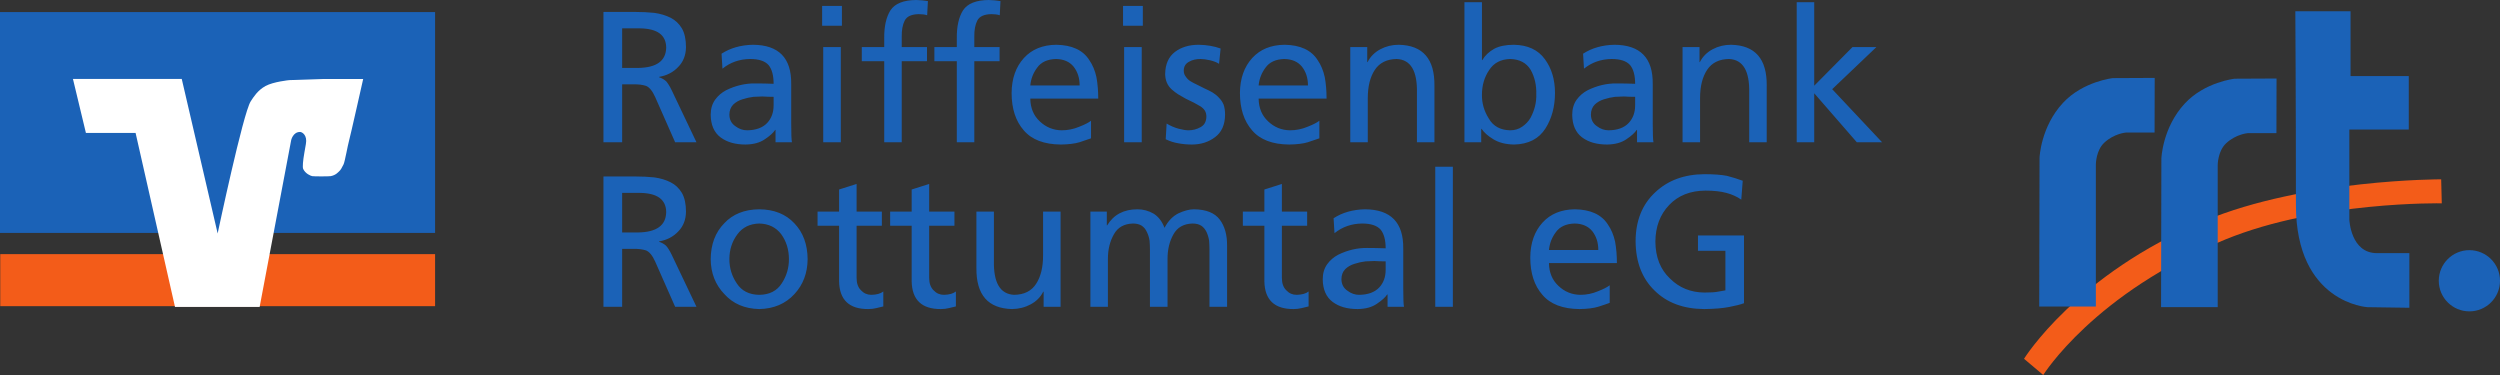
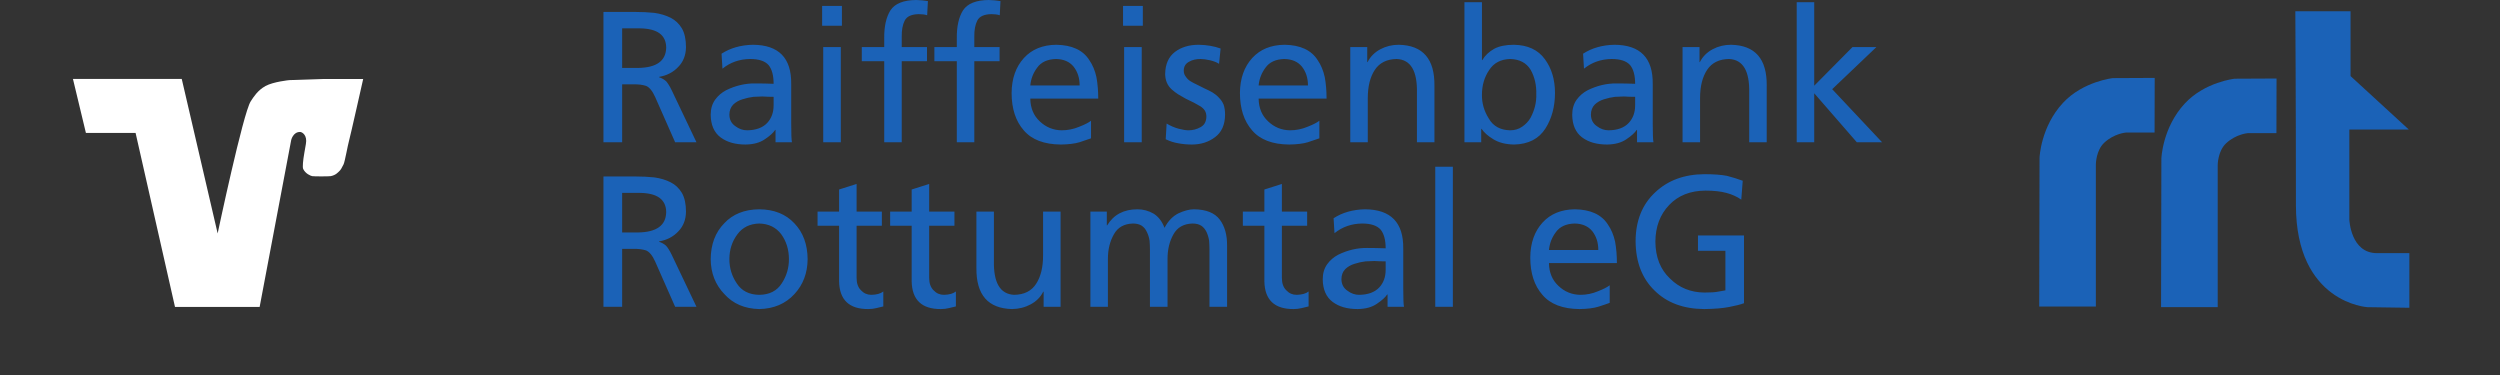
<svg xmlns="http://www.w3.org/2000/svg" version="1.0" width="724.252" height="108.635" id="svg2595">
  <rect width="100%" height="100%" fill="#333333" stroke="none" />
  <defs id="defs2597" />
-   <path d="M 0,3.5 L 126.046,3.5 L 126.046,67.475 L 0,67.475 L 0,3.5 z" id="path129" style="fill:#1b62b7;fill-opacity:1;fill-rule:nonzero;stroke:none" />
-   <path d="M 0.075,73.624 L 126.046,73.624 L 126.046,88.696 L 0.075,88.696 L 0.075,73.624 z" id="path131" style="fill:#f35c19;fill-opacity:1;fill-rule:nonzero;stroke:none" />
  <path d="M 21.132,22.864 L 24.891,38.52 L 39.277,38.503 L 50.697,88.917 L 75.218,88.917 L 84.36,40.575 C 84.36,40.575 84.875,38.225 86.924,38.225 C 87.529,38.225 89.103,39.171 88.612,41.73 C 88.374,42.902 87.911,45.92 87.911,45.92 C 87.911,45.92 87.564,48.363 87.83,48.939 C 88.478,50.328 89.977,50.938 90.455,51.031 C 90.924,51.121 95.085,51.129 95.794,51.031 C 97.296,50.736 97.872,49.963 98.24,49.639 C 98.668,49.266 99.033,48.658 99.534,47.607 C 99.927,46.78 100.755,42.005 101.122,40.752 C 101.487,39.498 105.214,22.884 105.214,22.884 L 93.583,22.884 L 83.816,23.211 C 83.816,23.211 79.209,23.662 76.923,24.916 C 74.636,26.169 73.458,28.093 72.631,29.361 C 70.428,32.729 63.054,67.628 63.054,67.628 L 52.651,22.864 L 21.132,22.864 z" id="path143" style="fill:#ffffff;fill-opacity:1;fill-rule:nonzero;stroke:none" />
  <path d="M 174.823,41.21 L 180.238,41.21 L 180.238,24.435 L 183.488,24.435 C 184.932,24.4 186.156,24.55 187.159,24.884 C 188.128,25.272 189.009,26.346 189.801,28.107 L 195.586,41.21 L 201.768,41.21 L 194.609,26.179 C 194.045,25.017 193.508,24.145 192.998,23.564 C 192.487,23.071 191.8,22.674 190.937,22.375 L 190.937,22.269 C 193.209,21.882 195.067,20.913 196.511,19.363 C 197.955,17.884 198.695,15.991 198.73,13.684 C 198.73,11.412 198.334,9.589 197.541,8.216 C 196.713,6.842 195.613,5.812 194.239,5.125 C 192.865,4.438 191.298,3.971 189.537,3.725 C 187.811,3.549 185.988,3.461 184.069,3.461 L 174.823,3.461 L 174.823,41.21 z M 180.238,8.216 L 185.416,8.216 C 190.435,8.286 192.962,10.144 192.998,13.789 C 192.927,17.646 190.206,19.61 184.835,19.68 L 180.238,19.68 L 180.238,8.216 z M 209.297,19.892 L 209.297,19.892 C 211.568,18.06 214.236,17.127 217.301,17.092 C 219.837,17.092 221.624,17.682 222.663,18.861 C 223.632,20.059 224.116,21.864 224.116,24.277 C 222.32,24.206 220.524,24.171 218.727,24.171 C 215.91,24.136 213.127,24.788 210.38,26.126 C 209.076,26.813 208.011,27.729 207.183,28.873 C 206.32,30.071 205.889,31.533 205.889,33.259 C 205.924,36.217 206.884,38.401 208.768,39.81 C 210.6,41.184 213.012,41.87 216.006,41.87 C 218.313,41.835 220.171,41.324 221.58,40.338 C 222.989,39.405 223.984,38.507 224.565,37.644 L 224.671,37.644 L 224.671,41.21 L 229.426,41.21 C 229.285,40.558 229.215,38.753 229.215,35.795 L 229.215,24.383 C 229.32,16.81 225.622,13.006 218.12,12.971 C 214.615,13.041 211.586,13.904 209.032,15.559 L 209.297,19.892 z M 224.116,30.511 C 224.116,32.589 223.491,34.298 222.241,35.636 C 220.937,37.01 219.009,37.714 216.455,37.749 C 215.223,37.749 214.087,37.353 213.048,36.561 C 211.921,35.803 211.339,34.703 211.304,33.259 C 211.304,32.026 211.683,31.031 212.44,30.273 C 213.162,29.587 214.043,29.085 215.082,28.768 C 216.174,28.416 217.239,28.178 218.278,28.054 C 219.335,27.984 220.198,27.949 220.867,27.949 C 221.959,28.019 223.042,28.054 224.116,28.054 L 224.116,30.511 z M 238.487,41.21 L 243.585,41.21 L 243.585,13.631 L 238.487,13.631 L 238.487,41.21 z M 243.902,1.717 L 238.17,1.717 L 238.17,7.449 L 243.902,7.449 L 243.902,1.717 z M 256.16,41.21 L 261.232,41.21 L 261.232,17.726 L 268.549,17.726 L 268.549,13.631 L 261.232,13.631 L 261.232,10.646 C 261.196,8.726 261.487,7.159 262.103,5.944 C 262.72,4.746 264.076,4.13 266.172,4.095 C 267.105,4.095 267.915,4.2 268.602,4.412 L 268.813,0.317 C 267.809,0.141 266.673,0.035 265.405,3.5762787e-06 C 261.76,0.035 259.286,1.021 257.982,2.959 C 256.732,4.949 256.124,7.652 256.16,11.069 L 256.16,13.631 L 249.661,13.631 L 249.661,17.726 L 256.16,17.726 L 256.16,41.21 z M 277.187,41.21 L 282.259,41.21 L 282.259,17.726 L 289.577,17.726 L 289.577,13.631 L 282.259,13.631 L 282.259,10.646 C 282.224,8.726 282.515,7.159 283.131,5.944 C 283.747,4.746 285.103,4.13 287.199,4.095 C 288.133,4.095 288.943,4.2 289.63,4.412 L 289.841,0.317 C 288.837,0.141 287.701,0.035 286.433,3.5762787e-06 C 282.788,0.035 280.313,1.021 279.01,2.959 C 277.76,4.949 277.152,7.652 277.187,11.069 L 277.187,13.631 L 270.689,13.631 L 270.689,17.726 L 277.187,17.726 L 277.187,41.21 z M 316.073,34.976 L 316.073,34.976 C 315.386,35.522 314.25,36.103 312.665,36.719 C 311.027,37.406 309.328,37.749 307.566,37.749 C 305.118,37.714 303.005,36.851 301.226,35.161 C 299.43,33.487 298.514,31.286 298.479,28.556 L 318.159,28.556 C 318.159,26.32 317.983,24.242 317.631,22.322 C 317.226,20.455 316.539,18.817 315.571,17.409 C 313.739,14.52 310.551,13.041 306.008,12.971 C 302.063,13.006 298.937,14.283 296.63,16.801 C 294.288,19.372 293.099,22.745 293.064,26.919 C 293.064,31.462 294.235,35.072 296.577,37.749 C 298.884,40.461 302.477,41.835 307.355,41.87 C 309.592,41.835 311.379,41.615 312.718,41.21 C 314.003,40.805 315.122,40.426 316.073,40.074 L 316.073,34.976 z M 298.479,24.752 C 298.655,22.85 299.324,21.125 300.487,19.575 C 301.631,17.99 303.437,17.162 305.902,17.092 C 308.139,17.127 309.847,17.866 311.027,19.311 C 312.189,20.79 312.77,22.604 312.771,24.752 L 298.479,24.752 z M 325.662,41.21 L 330.76,41.21 L 330.76,13.631 L 325.662,13.631 L 325.662,41.21 z M 331.077,1.717 L 325.345,1.717 L 325.345,7.449 L 331.077,7.449 L 331.077,1.717 z M 337.972,35.795 L 337.708,40.338 C 338.888,40.919 340.129,41.316 341.433,41.527 C 342.701,41.756 343.977,41.87 345.263,41.87 C 347.869,41.87 350.106,41.166 351.973,39.757 C 353.892,38.348 354.87,36.182 354.905,33.259 C 354.905,32.096 354.764,31.119 354.482,30.326 C 354.148,29.534 353.69,28.856 353.109,28.292 C 352.58,27.711 351.955,27.2 351.233,26.76 C 350.476,26.337 349.719,25.959 348.961,25.624 C 348.239,25.272 347.517,24.911 346.795,24.541 C 346.108,24.224 345.457,23.881 344.84,23.511 C 344.294,23.159 343.845,22.71 343.493,22.164 C 343.123,21.706 342.938,21.133 342.938,20.446 C 342.938,19.284 343.449,18.43 344.47,17.884 C 345.369,17.356 346.487,17.092 347.825,17.092 C 348.512,17.092 349.428,17.215 350.573,17.461 C 351.7,17.743 352.563,18.087 353.162,18.492 L 353.611,14.054 C 351.691,13.367 349.578,13.006 347.271,12.971 C 344.506,12.971 342.216,13.657 340.402,15.031 C 338.536,16.44 337.585,18.589 337.549,21.477 C 337.585,23.308 338.21,24.779 339.425,25.888 C 340.041,26.434 340.693,26.927 341.38,27.368 C 342.102,27.79 342.824,28.204 343.546,28.609 C 345.131,29.331 346.522,30.053 347.72,30.775 C 348.283,31.128 348.732,31.559 349.067,32.07 C 349.349,32.581 349.49,33.153 349.49,33.787 C 349.454,35.231 348.9,36.244 347.825,36.825 C 346.733,37.441 345.562,37.749 344.312,37.749 C 343.555,37.749 342.577,37.591 341.38,37.274 C 340.182,36.939 339.046,36.446 337.972,35.795 L 337.972,35.795 z M 382.22,34.976 L 382.22,34.976 C 381.533,35.522 380.397,36.103 378.812,36.719 C 377.174,37.406 375.475,37.749 373.714,37.749 C 371.266,37.714 369.152,36.851 367.374,35.161 C 365.577,33.487 364.662,31.286 364.626,28.556 L 384.307,28.556 C 384.307,26.32 384.131,24.242 383.778,22.322 C 383.373,20.455 382.687,18.817 381.718,17.409 C 379.886,14.52 376.699,13.041 372.155,12.971 C 368.21,13.006 365.084,14.283 362.777,16.801 C 360.435,19.372 359.246,22.745 359.211,26.919 C 359.211,31.462 360.382,35.072 362.724,37.749 C 365.031,40.461 368.624,41.835 373.502,41.87 C 375.739,41.835 377.526,41.615 378.865,41.21 C 380.151,40.805 381.269,40.426 382.22,40.074 L 382.22,34.976 z M 364.626,24.752 C 364.802,22.85 365.472,21.125 366.634,19.575 C 367.779,17.99 369.584,17.162 372.049,17.092 C 374.286,17.127 375.994,17.866 377.174,19.311 C 378.337,20.79 378.918,22.604 378.918,24.752 L 364.626,24.752 z M 391.175,41.21 L 396.247,41.21 L 396.247,28.451 C 396.247,25.017 396.934,22.269 398.308,20.209 C 399.681,18.166 401.795,17.127 404.648,17.092 C 408.68,17.268 410.626,20.543 410.486,26.919 L 410.486,41.21 L 415.558,41.21 L 415.558,24.832 C 415.646,17.065 412.203,13.111 405.229,12.971 C 403.291,12.971 401.513,13.402 399.893,14.265 C 398.219,15.163 396.987,16.405 396.194,17.99 L 396.089,17.99 L 396.089,13.631 L 391.175,13.631 L 391.175,41.21 z M 424.249,41.21 L 429.109,41.21 L 429.109,37.327 L 429.215,37.327 C 429.937,38.401 431.073,39.405 432.623,40.338 C 434.208,41.324 436.215,41.835 438.646,41.87 C 442.784,41.782 445.813,40.224 447.733,37.195 C 449.565,34.289 450.48,30.863 450.48,26.919 C 450.48,23.062 449.503,19.804 447.548,17.144 C 445.576,14.432 442.591,13.041 438.593,12.971 C 436.198,12.971 434.278,13.367 432.834,14.159 C 431.355,14.987 430.219,16.07 429.426,17.409 L 429.321,17.409 L 429.321,0.634 L 424.249,0.634 L 424.249,41.21 z M 445.065,27.315 C 445.135,29.622 444.581,31.894 443.401,34.13 C 442.784,35.169 441.992,36.015 441.023,36.666 C 440.037,37.388 438.848,37.749 437.457,37.749 C 434.604,37.679 432.543,36.525 431.276,34.289 C 429.937,32.158 429.285,29.886 429.321,27.473 C 429.321,24.761 430.008,22.384 431.381,20.341 C 432.72,18.245 434.762,17.162 437.51,17.092 C 440.24,17.162 442.221,18.219 443.454,20.262 C 444.598,22.322 445.135,24.673 445.065,27.315 L 445.065,27.315 z M 458.881,19.892 L 458.881,19.892 C 461.153,18.06 463.821,17.127 466.885,17.092 C 469.421,17.092 471.209,17.682 472.248,18.861 C 473.216,20.059 473.701,21.864 473.701,24.277 C 471.904,24.206 470.108,24.171 468.312,24.171 C 465.494,24.136 462.711,24.788 459.964,26.126 C 458.661,26.813 457.595,27.729 456.768,28.873 C 455.905,30.071 455.473,31.533 455.473,33.259 C 455.508,36.217 456.468,38.401 458.353,39.81 C 460.184,41.184 462.597,41.87 465.591,41.87 C 467.898,41.835 469.756,41.324 471.165,40.338 C 472.573,39.405 473.569,38.507 474.15,37.644 L 474.255,37.644 L 474.255,41.21 L 479.01,41.21 C 478.869,40.558 478.799,38.753 478.799,35.795 L 478.799,24.383 C 478.905,16.81 475.206,13.006 467.704,12.971 C 464.199,13.041 461.17,13.904 458.617,15.559 L 458.881,19.892 z M 473.701,30.511 C 473.701,32.589 473.075,34.298 471.825,35.636 C 470.522,37.01 468.593,37.714 466.04,37.749 C 464.807,37.749 463.671,37.353 462.632,36.561 C 461.505,35.803 460.924,34.703 460.889,33.259 C 460.889,32.026 461.267,31.031 462.024,30.273 C 462.747,29.587 463.627,29.085 464.666,28.768 C 465.758,28.416 466.823,28.178 467.863,28.054 C 468.919,27.984 469.782,27.949 470.451,27.949 C 471.543,28.019 472.626,28.054 473.701,28.054 L 473.701,30.511 z M 487.437,41.21 L 492.509,41.21 L 492.509,28.451 C 492.509,25.017 493.196,22.269 494.57,20.209 C 495.943,18.166 498.057,17.127 500.91,17.092 C 504.943,17.268 506.889,20.543 506.748,26.919 L 506.748,41.21 L 511.82,41.21 L 511.82,24.832 C 511.908,17.065 508.465,13.111 501.491,12.971 C 499.554,12.971 497.775,13.402 496.155,14.265 C 494.482,15.163 493.249,16.405 492.456,17.99 L 492.351,17.99 L 492.351,13.631 L 487.437,13.631 L 487.437,41.21 z M 520.511,41.21 L 525.583,41.21 L 525.583,27.024 L 525.583,27.024 L 537.919,41.21 L 545.237,41.21 L 530.787,25.835 L 543.599,13.631 L 536.678,13.631 L 525.583,24.832 L 525.583,24.832 L 525.583,0.634 L 520.511,0.634 L 520.511,41.21 z M 174.823,88.873 L 180.238,88.873 L 180.238,72.099 L 183.488,72.099 C 184.932,72.063 186.156,72.213 187.159,72.548 C 188.128,72.935 189.009,74.01 189.801,75.771 L 195.586,88.873 L 201.768,88.873 L 194.609,73.842 C 194.045,72.68 193.508,71.808 192.998,71.227 C 192.487,70.734 191.8,70.338 190.937,70.038 L 190.937,69.933 C 193.209,69.545 195.067,68.576 196.511,67.027 C 197.955,65.547 198.695,63.654 198.73,61.347 C 198.73,59.075 198.334,57.253 197.541,55.879 C 196.713,54.505 195.613,53.475 194.239,52.788 C 192.865,52.101 191.298,51.635 189.537,51.388 C 187.811,51.212 185.988,51.124 184.069,51.124 L 174.823,51.124 L 174.823,88.873 z M 180.238,55.879 L 185.416,55.879 C 190.435,55.949 192.962,57.807 192.998,61.453 C 192.927,65.31 190.206,67.273 184.835,67.344 L 180.238,67.344 L 180.238,55.879 z M 205.889,75.084 C 205.924,79.117 207.245,82.489 209.851,85.201 C 212.37,88.001 215.742,89.446 219.969,89.534 C 224.178,89.446 227.568,88.001 230.139,85.201 C 232.658,82.489 233.934,79.117 233.97,75.084 C 233.934,70.787 232.658,67.326 230.139,64.702 C 227.638,62.025 224.248,60.669 219.969,60.634 C 215.672,60.669 212.282,62.025 209.798,64.702 C 207.227,67.326 205.924,70.787 205.889,75.084 L 205.889,75.084 z M 211.304,75.084 C 211.304,72.336 212.079,69.933 213.629,67.872 C 215.108,65.864 217.222,64.825 219.969,64.755 C 222.699,64.825 224.821,65.864 226.335,67.872 C 227.815,69.933 228.554,72.336 228.554,75.084 C 228.554,77.637 227.867,79.962 226.494,82.058 C 225.102,84.259 222.928,85.377 219.969,85.413 C 217.01,85.377 214.826,84.259 213.418,82.058 C 212.009,79.962 211.304,77.637 211.304,75.084 L 211.304,75.084 z M 255.473,61.294 L 248.155,61.294 L 248.155,53.29 L 248.155,53.29 L 243.083,54.901 L 243.083,61.294 L 236.849,61.294 L 236.849,65.389 L 243.083,65.389 L 243.083,81.503 C 243.189,86.892 246.016,89.569 251.563,89.534 C 252.391,89.534 253.183,89.437 253.941,89.243 C 254.698,89.067 255.35,88.908 255.896,88.768 L 255.896,84.435 C 255.138,85.052 253.985,85.377 252.435,85.413 C 251.255,85.413 250.26,84.981 249.45,84.118 C 248.587,83.291 248.155,82.084 248.155,80.499 L 248.155,65.389 L 255.473,65.389 L 255.473,61.294 z M 276.5,61.294 L 269.183,61.294 L 269.183,53.29 L 269.183,53.29 L 264.111,54.901 L 264.111,61.294 L 257.877,61.294 L 257.877,65.389 L 264.111,65.389 L 264.111,81.503 C 264.217,86.892 267.043,89.569 272.591,89.534 C 273.419,89.534 274.211,89.437 274.968,89.243 C 275.726,89.067 276.377,88.908 276.923,88.768 L 276.923,84.435 C 276.166,85.052 275.012,85.377 273.463,85.413 C 272.283,85.413 271.288,84.981 270.477,84.118 C 269.615,83.291 269.183,82.084 269.183,80.499 L 269.183,65.389 L 276.5,65.389 L 276.5,61.294 z M 307.249,61.294 L 302.177,61.294 L 302.177,74.054 C 302.177,77.435 301.508,80.156 300.17,82.216 C 298.831,84.312 296.7,85.377 293.777,85.413 C 289.744,85.201 287.798,81.917 287.939,75.559 L 287.939,61.294 L 282.867,61.294 L 282.867,77.673 C 282.796,85.421 286.239,89.375 293.196,89.534 C 295.186,89.498 296.991,89.041 298.611,88.16 C 300.231,87.297 301.438,86.073 302.23,84.488 L 302.336,84.488 L 302.336,88.873 L 307.249,88.873 L 307.249,61.294 z M 315.888,88.873 L 320.96,88.873 L 320.96,74.978 C 320.96,72.266 321.541,69.897 322.703,67.872 C 323.813,65.864 325.653,64.825 328.224,64.755 C 329.263,64.755 330.109,64.966 330.76,65.389 C 331.412,65.829 331.914,66.446 332.266,67.238 C 332.636,67.995 332.891,68.823 333.032,69.721 C 333.102,70.655 333.138,71.553 333.138,72.416 L 333.138,88.873 L 338.236,88.873 L 338.236,74.978 C 338.236,72.266 338.808,69.897 339.953,67.872 C 341.08,65.864 342.921,64.825 345.474,64.755 C 346.513,64.755 347.359,64.966 348.01,65.389 C 348.662,65.829 349.173,66.446 349.542,67.238 C 349.895,67.995 350.141,68.823 350.282,69.721 C 350.353,70.655 350.388,71.553 350.388,72.416 L 350.388,88.873 L 355.486,88.873 L 355.486,71.174 C 355.521,68.075 354.817,65.556 353.373,63.619 C 351.894,61.664 349.402,60.669 345.897,60.634 C 344.611,60.634 343.132,61.013 341.459,61.77 C 339.768,62.598 338.403,64.006 337.364,65.996 L 337.364,65.996 C 336.642,64.112 335.577,62.738 334.168,61.875 C 332.724,61.048 331.174,60.634 329.519,60.634 C 325.556,60.634 322.633,62.184 320.748,65.283 L 320.643,65.283 L 320.643,61.294 L 315.888,61.294 L 315.888,88.873 z M 378.68,61.294 L 371.363,61.294 L 371.363,53.29 L 371.363,53.29 L 366.291,54.901 L 366.291,61.294 L 360.056,61.294 L 360.056,65.389 L 366.291,65.389 L 366.291,81.503 C 366.396,86.892 369.223,89.569 374.77,89.534 C 375.598,89.534 376.391,89.437 377.148,89.243 C 377.905,89.067 378.557,88.908 379.103,88.768 L 379.103,84.435 C 378.345,85.052 377.192,85.377 375.642,85.413 C 374.462,85.413 373.467,84.981 372.657,84.118 C 371.794,83.291 371.363,82.084 371.363,80.499 L 371.363,65.389 L 378.68,65.389 L 378.68,61.294 z M 386.605,67.555 L 386.605,67.555 C 388.877,65.723 391.545,64.79 394.609,64.755 C 397.145,64.755 398.933,65.345 399.972,66.525 C 400.94,67.722 401.425,69.527 401.425,71.94 C 399.628,71.87 397.832,71.835 396.036,71.835 C 393.218,71.799 390.435,72.451 387.688,73.789 C 386.385,74.476 385.319,75.392 384.492,76.537 C 383.629,77.734 383.197,79.196 383.197,80.922 C 383.232,83.881 384.192,86.064 386.077,87.473 C 387.908,88.847 390.321,89.534 393.315,89.534 C 395.622,89.498 397.48,88.988 398.889,88.001 C 400.298,87.068 401.293,86.17 401.874,85.307 L 401.979,85.307 L 401.979,88.873 L 406.734,88.873 C 406.594,88.222 406.523,86.417 406.523,83.458 L 406.523,72.046 C 406.629,64.473 402.93,60.669 395.428,60.634 C 391.924,60.704 388.894,61.567 386.341,63.223 L 386.605,67.555 z M 401.425,78.175 C 401.425,80.253 400.8,81.961 399.549,83.299 C 398.246,84.673 396.317,85.377 393.764,85.413 C 392.531,85.413 391.395,85.016 390.356,84.224 C 389.229,83.467 388.648,82.366 388.613,80.922 C 388.613,79.689 388.991,78.694 389.749,77.937 C 390.471,77.25 391.351,76.748 392.39,76.431 C 393.482,76.079 394.548,75.841 395.587,75.718 C 396.643,75.647 397.506,75.612 398.175,75.612 C 399.267,75.683 400.35,75.718 401.425,75.718 L 401.425,78.175 z M 415.795,88.873 L 420.894,88.873 L 420.894,48.297 L 415.795,48.297 L 415.795,88.873 z M 466.33,82.639 L 466.33,82.639 C 465.644,83.185 464.508,83.766 462.923,84.382 C 461.285,85.069 459.585,85.413 457.824,85.413 C 455.376,85.377 453.263,84.515 451.484,82.824 C 449.688,81.151 448.772,78.949 448.737,76.22 L 468.417,76.22 C 468.417,73.983 468.241,71.905 467.889,69.985 C 467.484,68.119 466.797,66.481 465.828,65.072 C 463.997,62.184 460.809,60.704 456.266,60.634 C 452.321,60.669 449.195,61.946 446.888,64.464 C 444.545,67.036 443.357,70.408 443.322,74.582 C 443.321,79.126 444.493,82.736 446.835,85.413 C 449.142,88.125 452.735,89.498 457.613,89.534 C 459.849,89.498 461.637,89.278 462.975,88.873 C 464.261,88.468 465.379,88.09 466.33,87.737 L 466.33,82.639 z M 448.737,72.416 C 448.913,70.514 449.582,68.788 450.745,67.238 C 451.889,65.653 453.694,64.825 456.16,64.755 C 458.397,64.79 460.105,65.53 461.285,66.974 C 462.447,68.453 463.028,70.267 463.028,72.416 L 448.737,72.416 z M 504.45,57.834 L 504.872,52.365 C 503.393,51.82 501.861,51.344 500.276,50.939 C 498.62,50.622 496.454,50.464 493.777,50.463 C 487.93,50.499 483.175,52.251 479.512,55.72 C 475.761,59.207 473.868,63.91 473.833,69.827 C 473.868,75.885 475.699,80.666 479.327,84.171 C 482.902,87.711 487.701,89.498 493.724,89.534 C 496.683,89.498 499.105,89.296 500.989,88.926 C 502.821,88.574 504.238,88.213 505.242,87.843 L 505.242,68.215 L 491.902,68.215 L 491.902,72.653 L 499.853,72.653 L 499.853,84.118 C 499.554,84.153 499.245,84.206 498.928,84.277 C 498.559,84.347 498.162,84.418 497.74,84.488 C 496.947,84.664 495.626,84.752 493.777,84.752 C 489.78,84.717 486.442,83.352 483.765,80.658 C 481,78.051 479.6,74.494 479.565,69.985 C 479.6,65.671 480.93,62.14 483.554,59.392 C 486.16,56.645 489.656,55.254 494.041,55.218 C 496.472,55.218 498.497,55.439 500.117,55.879 C 501.737,56.302 503.182,56.953 504.45,57.834 L 504.45,57.834 z" id="text145" style="font-size:34.728px;fill:#1b62b7;fill-opacity:1" />
-   <path d="M 707.211,51.95 C 707.211,51.95 667.815,51.84 638.701,63.949 C 601.49,79.423 586.363,103.941 586.363,103.941 L 591.928,108.635 C 591.928,108.635 606.682,84.872 644.788,69.337 C 672.087,58.21 707.385,58.904 707.385,58.904 L 707.211,51.95 z" id="path153" style="fill:#f35c19;fill-opacity:1;fill-rule:nonzero;stroke:none" />
-   <path d="M 724.252,81.336 C 724.252,86.233 720.281,90.203 715.385,90.203 C 710.485,90.203 706.517,86.233 706.517,81.336 C 706.517,76.439 710.485,72.469 715.385,72.469 C 720.281,72.469 724.252,76.439 724.252,81.336" id="path157" style="fill:#1b62b7;fill-opacity:1;fill-rule:nonzero;stroke:none" />
  <path d="M 624.218,22.571 L 612.083,22.629 C 612.083,22.629 603.465,23.558 597.666,29.78 C 591.171,36.749 590.856,45.706 590.856,45.706 L 590.763,88.809 L 607.172,88.809 L 607.172,47.613 C 607.172,47.613 607.178,43.622 609.6,41.347 C 612.454,38.67 615.86,38.404 615.86,38.404 L 624.183,38.387 L 624.218,22.571 z" id="path161" style="fill:#1b62b7;fill-opacity:1;fill-rule:nonzero;stroke:none" />
  <path d="M 659.516,22.745 L 647.382,22.803 C 647.382,22.803 638.763,23.732 632.964,29.954 C 626.47,36.922 626.154,45.879 626.154,45.879 L 626.062,88.983 L 642.471,88.983 L 642.471,47.787 C 642.471,47.787 642.476,43.796 644.899,41.521 C 647.752,38.841 651.158,38.578 651.158,38.578 L 659.482,38.561 L 659.516,22.745 z" id="path165" style="fill:#1b62b7;fill-opacity:1;fill-rule:nonzero;stroke:none" />
-   <path d="M 664.958,3.263 L 680.956,3.263 L 680.956,22.042 L 697.823,22.042 L 697.823,37.517 L 680.606,37.517 L 680.606,63.6 C 680.606,63.6 680.956,73.339 688.605,73.339 L 697.996,73.339 L 697.996,89.16 L 685.824,88.987 C 685.824,88.987 665.132,87.771 665.132,59.427 C 665.132,30.041 664.958,3.263 664.958,3.263" id="path169" style="fill:#1b62b7;fill-opacity:1;fill-rule:nonzero;stroke:none" />
+   <path d="M 664.958,3.263 L 680.956,3.263 L 680.956,22.042 L 697.823,37.517 L 680.606,37.517 L 680.606,63.6 C 680.606,63.6 680.956,73.339 688.605,73.339 L 697.996,73.339 L 697.996,89.16 L 685.824,88.987 C 685.824,88.987 665.132,87.771 665.132,59.427 C 665.132,30.041 664.958,3.263 664.958,3.263" id="path169" style="fill:#1b62b7;fill-opacity:1;fill-rule:nonzero;stroke:none" />
</svg>